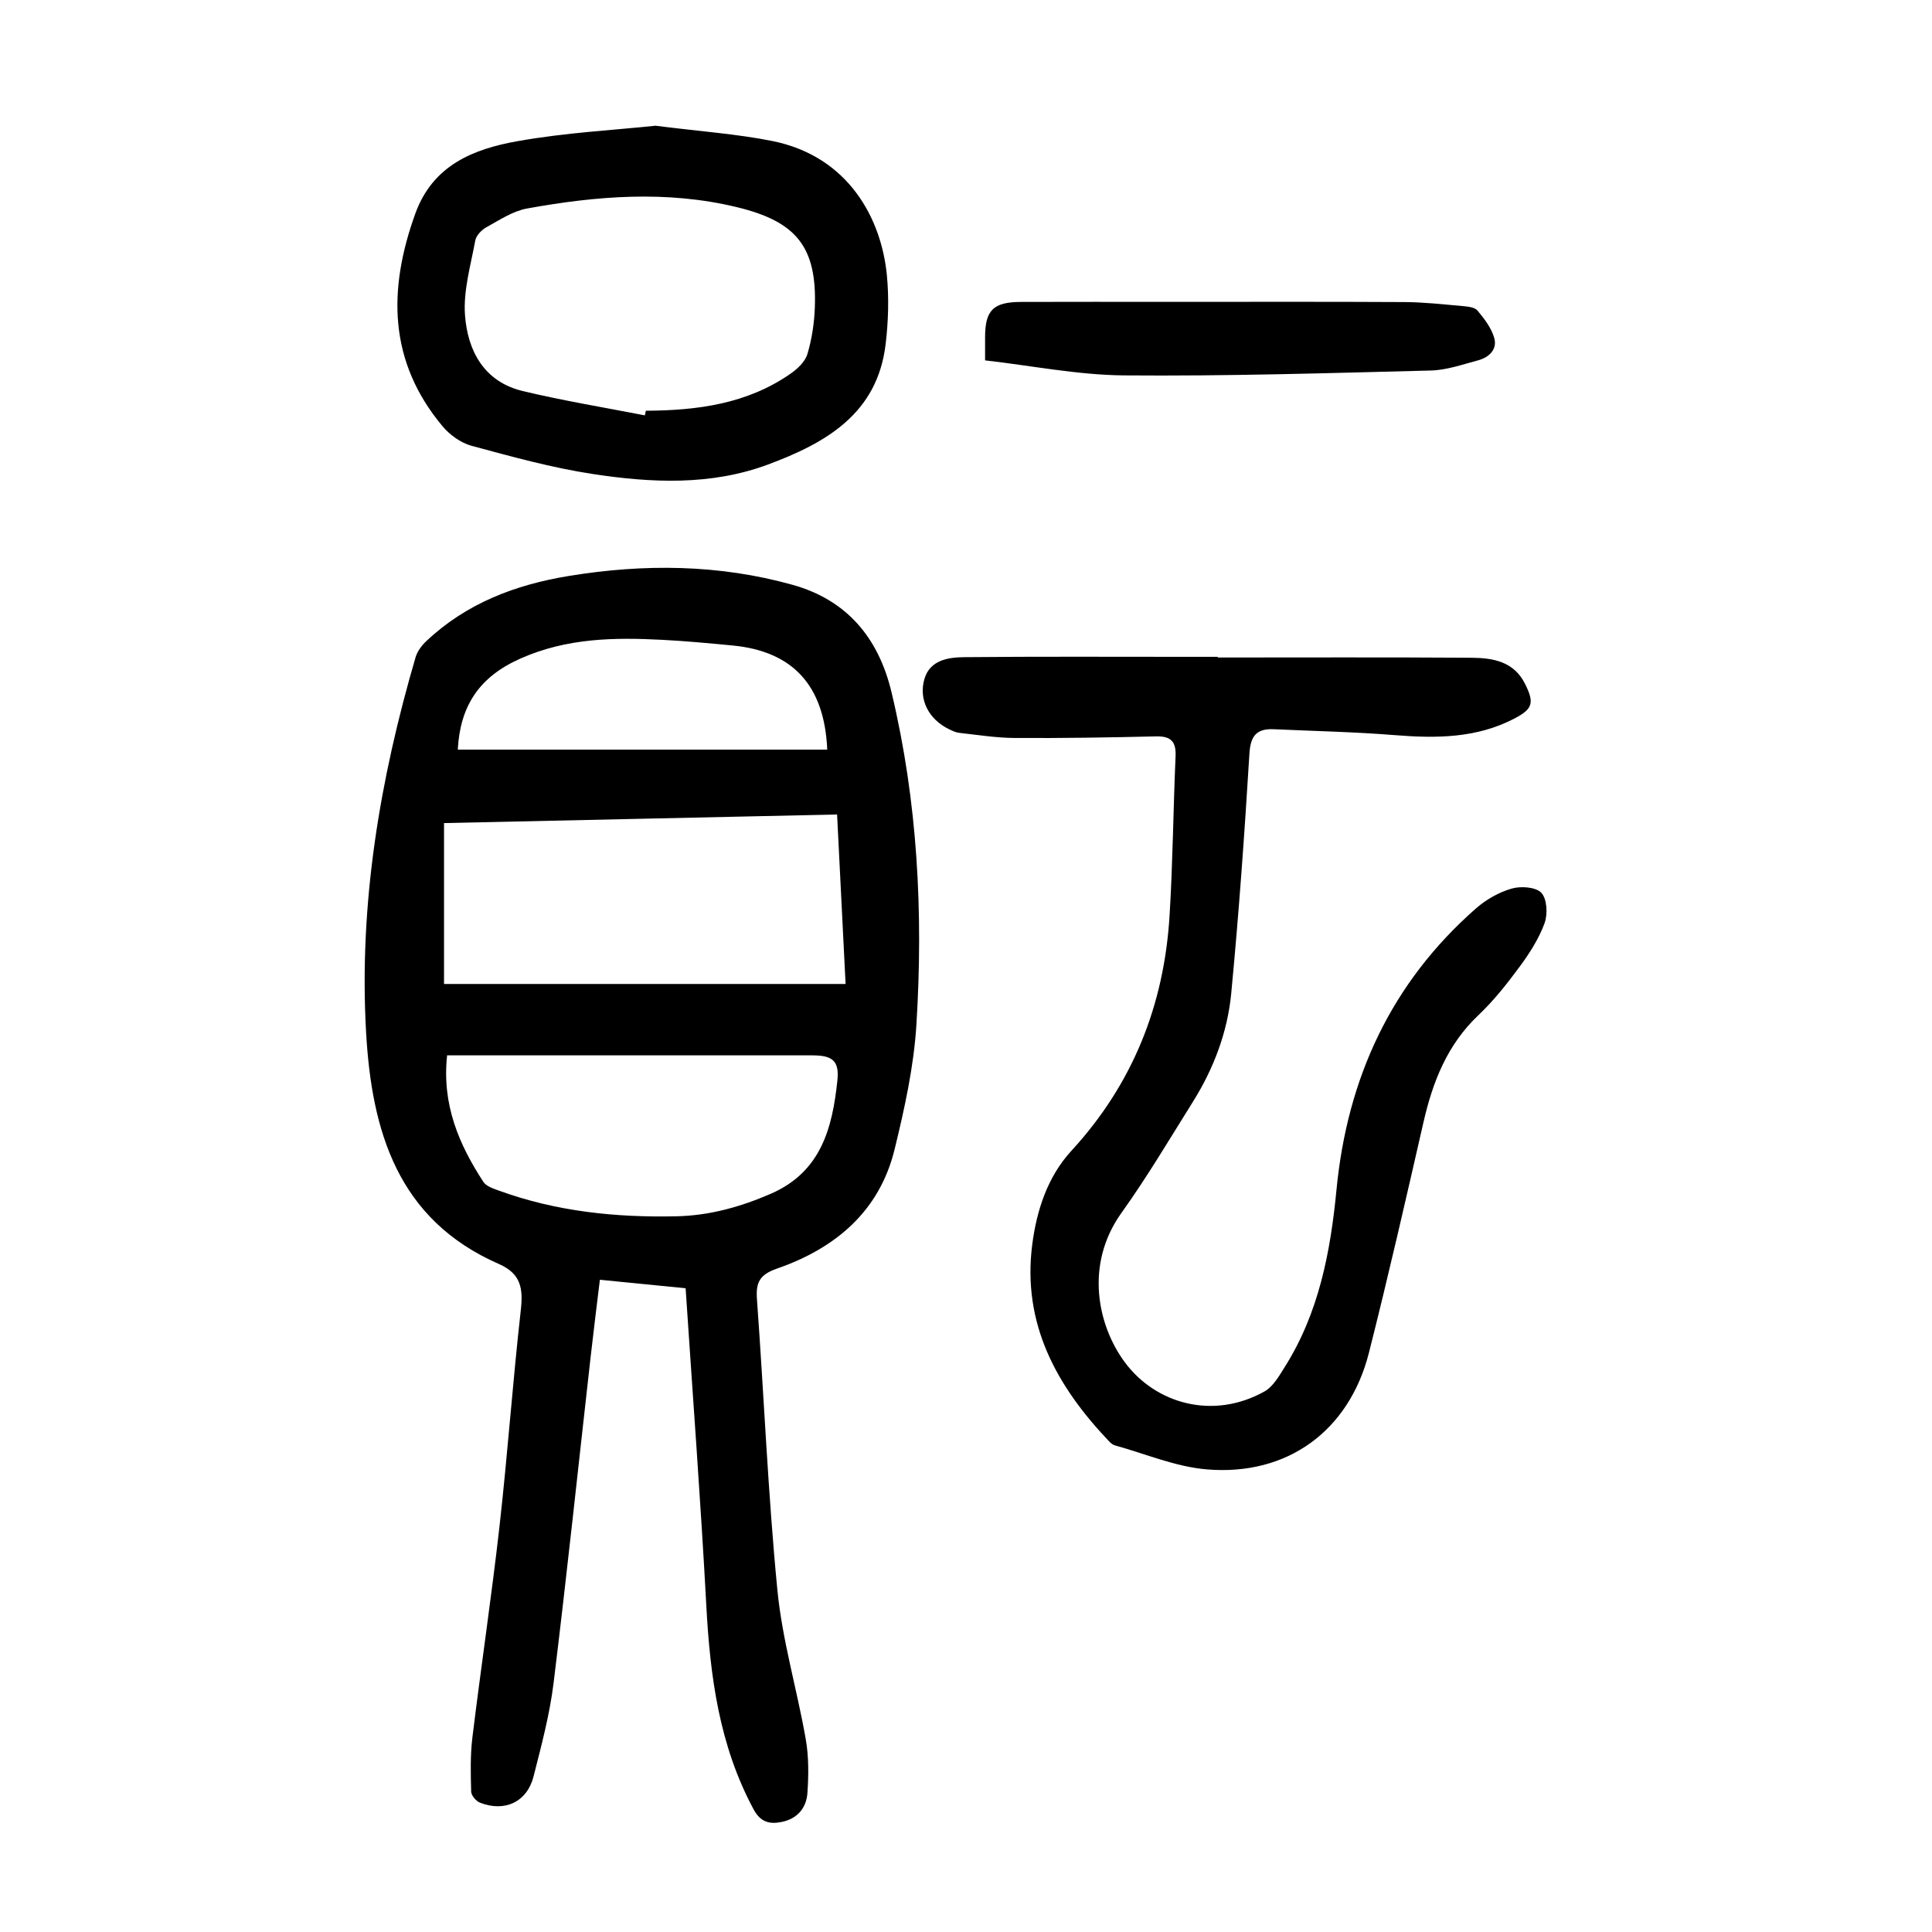
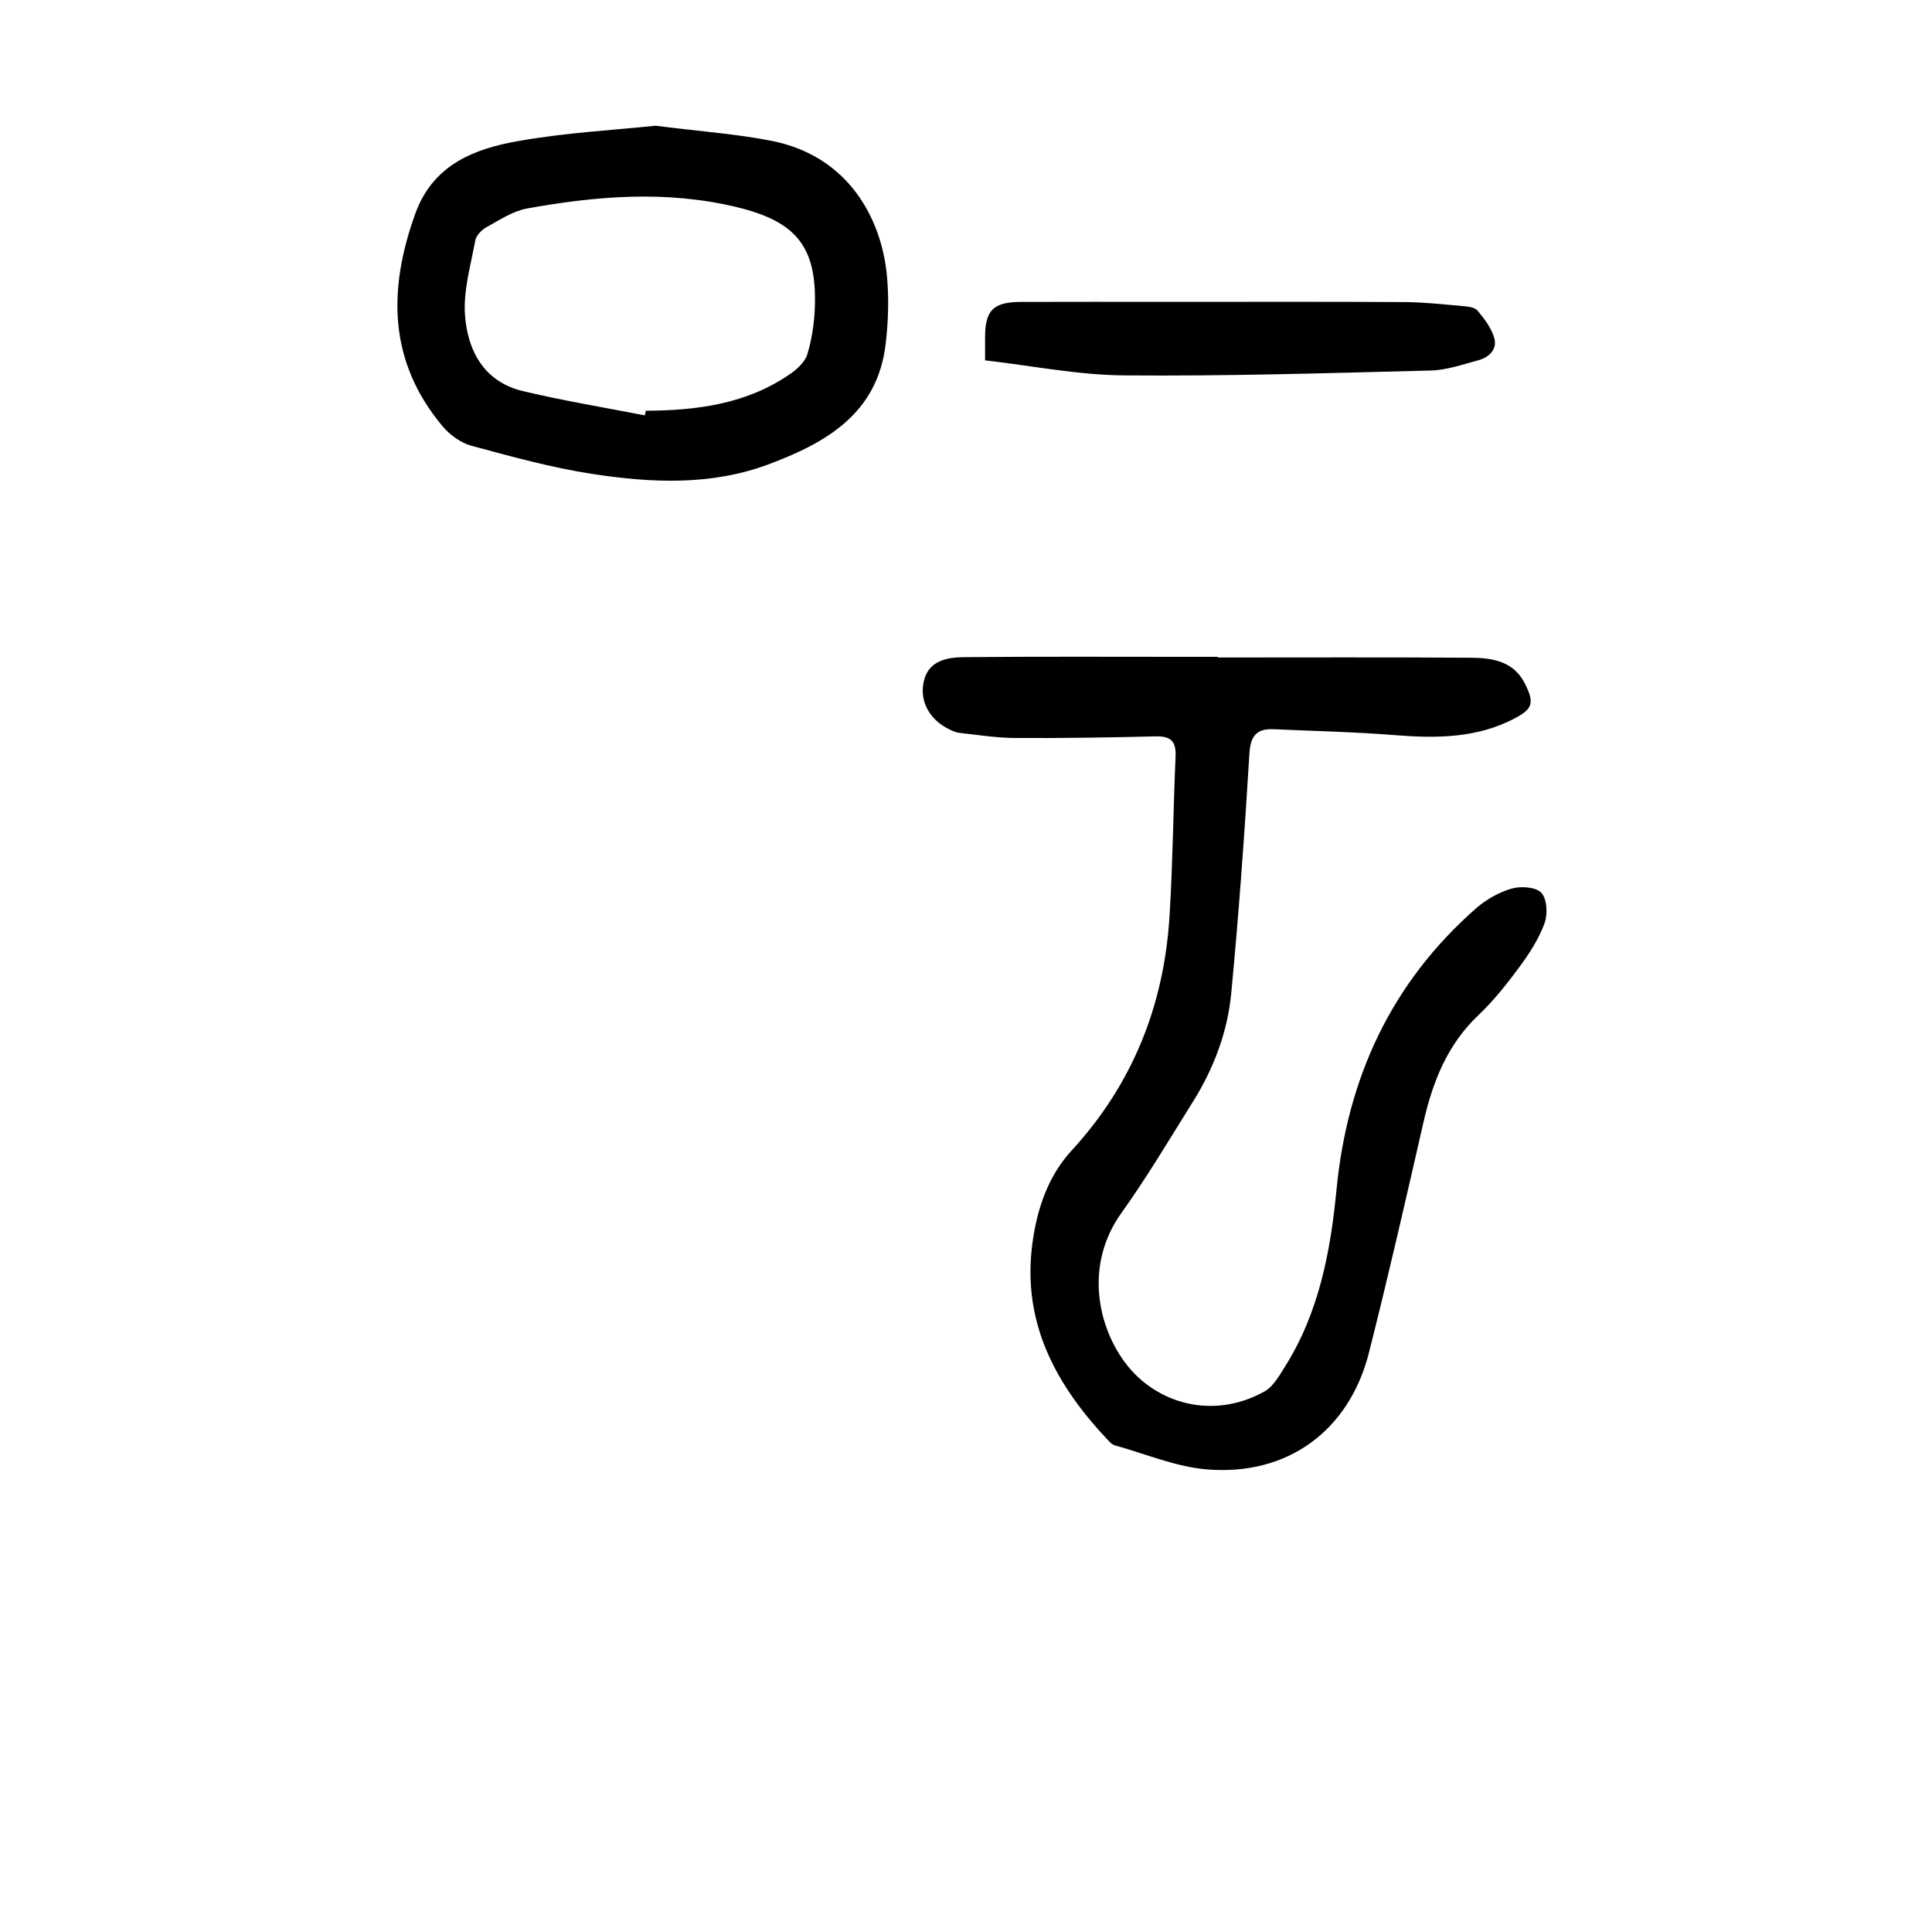
<svg xmlns="http://www.w3.org/2000/svg" version="1.1" id="zdic.net" x="0px" y="0px" viewBox="0 0 400 400" style="enable-background:new 0 0 400 400;" xml:space="preserve">
  <g>
-     <path d="M141.95,266.72c-5.74-0.57-11.54-1.14-17.75-1.76c-0.65,5.36-1.3,10.51-1.88,15.67c-2.55,22.59-4.93,45.2-7.7,67.76   c-0.8,6.54-2.52,12.98-4.15,19.39c-1.35,5.3-5.96,7.46-11.11,5.44c-0.8-0.32-1.78-1.48-1.81-2.27c-0.1-3.73-0.2-7.5,0.25-11.19   c1.78-14.61,3.97-29.17,5.62-43.79c1.68-14.89,2.73-29.86,4.41-44.75c0.5-4.46,0.03-7.52-4.53-9.52   c-20.99-9.18-26.36-27.52-27.51-48.05c-1.49-26.49,2.85-52.27,10.26-77.6c0.36-1.22,1.26-2.41,2.2-3.3   c8.29-7.83,18.43-11.69,29.5-13.5c15.59-2.56,31.13-2.42,46.37,1.84c11.16,3.12,17.76,10.91,20.46,22.23   c5.42,22.69,6.59,45.73,5.15,68.87c-0.54,8.64-2.44,17.27-4.5,25.72c-3.14,12.91-12.3,20.55-24.37,24.74   c-3.6,1.25-4.4,2.88-4.14,6.36c1.46,20.06,2.28,40.19,4.23,60.2c1.01,10.37,4.06,20.54,5.87,30.85c0.64,3.63,0.6,7.45,0.35,11.15   c-0.21,3.07-2.05,5.33-5.3,6c-2.54,0.52-4.41,0.06-5.84-2.59c-7.13-13.24-9.02-27.57-9.8-42.3   C145.06,310.61,143.42,288.95,141.95,266.72z M175.07,203.72c-0.6-12.06-1.17-23.45-1.76-35.09c-27.41,0.6-54.29,1.19-81.38,1.78   c0,11.44,0,22.48,0,33.31C119.65,203.72,147.14,203.72,175.07,203.72z M92.57,218.5c-1.11,10.18,2.45,18.44,7.51,26.2   c0.59,0.9,2.01,1.37,3.14,1.78c11.91,4.35,24.28,5.62,36.85,5.34c6.81-0.15,13.22-1.93,19.51-4.66   c10.44-4.54,12.75-13.65,13.79-23.43c0.44-4.15-1.06-5.23-5.22-5.23c-24,0-47.99,0-71.99,0C95.06,218.5,93.96,218.5,92.57,218.5z    M171.27,155.2c-0.57-13.29-7.13-20.37-19.61-21.56c-4.84-0.46-9.68-0.92-14.54-1.17c-9.98-0.52-19.71-0.38-29.29,3.84   c-8.61,3.79-12.57,9.84-13.05,18.89C120.21,155.2,145.63,155.2,171.27,155.2z" />
    <path d="M252.14,136.13c17.49,0,34.99-0.07,52.48,0.05c4.43,0.03,8.8,0.73,11.13,5.42c1.93,3.87,1.63,5.15-2.14,7.13   c-7.86,4.13-16.25,4.16-24.85,3.47c-8.32-0.67-16.67-0.84-25.01-1.22c-3.51-0.16-4.84,1.27-5.07,5.04   c-1.01,16.57-2.19,33.14-3.77,49.67c-0.77,8.01-3.63,15.55-7.93,22.42c-4.84,7.73-9.49,15.59-14.79,23   c-7.69,10.74-4.91,23.39,0.69,30.93c6.4,8.63,18.29,11.98,28.91,6.05c1.81-1.01,3.05-3.24,4.23-5.11   c7.05-11.19,9.44-23.78,10.69-36.68c2.23-23.09,11.31-42.8,28.88-58.23c2.09-1.83,4.74-3.34,7.39-4.1c1.9-0.55,5.04-0.33,6.15,0.89   c1.18,1.28,1.33,4.43,0.65,6.29c-1.18,3.22-3.12,6.24-5.18,9.03c-2.59,3.51-5.34,6.99-8.49,9.98c-6.47,6.12-9.48,13.8-11.4,22.21   c-3.64,15.93-7.28,31.87-11.29,47.71c-4.1,16.15-16.88,25.55-33.59,24.14c-6.43-0.54-12.68-3.22-19-4.97   c-0.45-0.12-0.88-0.49-1.22-0.85c-10.84-11.4-18-24.29-15.9-40.7c0.92-7.16,3.19-14.08,8.1-19.43   c12.74-13.85,19.22-30.21,20.34-48.76c0.67-10.96,0.76-21.96,1.24-32.94c0.13-3.06-0.98-4.18-4.06-4.11   c-9.74,0.23-19.48,0.39-29.22,0.33c-3.84-0.02-7.68-0.64-11.51-1.06c-0.72-0.08-1.43-0.43-2.1-0.75c-4.16-2-6.42-6.15-5.07-10.53   c1.17-3.79,4.9-4.36,8.2-4.39c15.25-0.15,30.5-0.07,45.74-0.07c2.25,0,4.5,0,6.75,0C252.14,136.04,252.14,136.08,252.14,136.13z" />
    <path d="M135.71,26.03c9.37,1.19,16.86,1.7,24.17,3.16c15.84,3.18,22.62,16.12,23.74,27.82c0.45,4.68,0.3,9.5-0.25,14.17   c-1.68,14.46-12.37,20.53-24.35,24.99c-11.82,4.4-24.13,3.82-36.28,1.97c-8.47-1.29-16.81-3.6-25.1-5.84c-2.22-0.6-4.5-2.24-6-4.03   C80.4,74.86,80.3,59.98,85.98,44.24c3.63-10.05,12.03-13.38,21.1-15C117.09,27.45,127.34,26.92,135.71,26.03z M133.51,86   c0.07-0.32,0.14-0.64,0.21-0.96c10.62-0.06,20.94-1.39,29.95-7.67c1.44-1,3.02-2.48,3.49-4.06c0.92-3.07,1.42-6.36,1.54-9.58   c0.48-12.64-3.84-17.87-16.13-20.84c-14.54-3.51-29.02-2.34-43.46,0.28c-2.95,0.54-5.7,2.39-8.41,3.88c-1,0.55-2.11,1.71-2.3,2.75   c-0.94,5.11-2.49,10.34-2.13,15.41c0.54,7.44,3.96,13.87,12.04,15.77C116.64,82.97,125.1,84.36,133.51,86z" />
    <path d="M203.95,74.61c0-2.46,0-3.58,0-4.7c-0.01-5.67,1.66-7.38,7.44-7.4c10.24-0.04,20.48-0.01,30.71-0.01   c16.23,0,32.46-0.05,48.69,0.04c3.98,0.02,7.96,0.47,11.93,0.82c1.1,0.1,2.57,0.22,3.17,0.93c1.42,1.7,2.89,3.61,3.48,5.69   c0.67,2.37-1.09,4.02-3.34,4.62c-3.22,0.86-6.49,2.02-9.77,2.11c-21.2,0.54-42.41,1.19-63.61,1.01   C223.15,77.63,213.66,75.72,203.95,74.61z" />
  </g>
</svg>